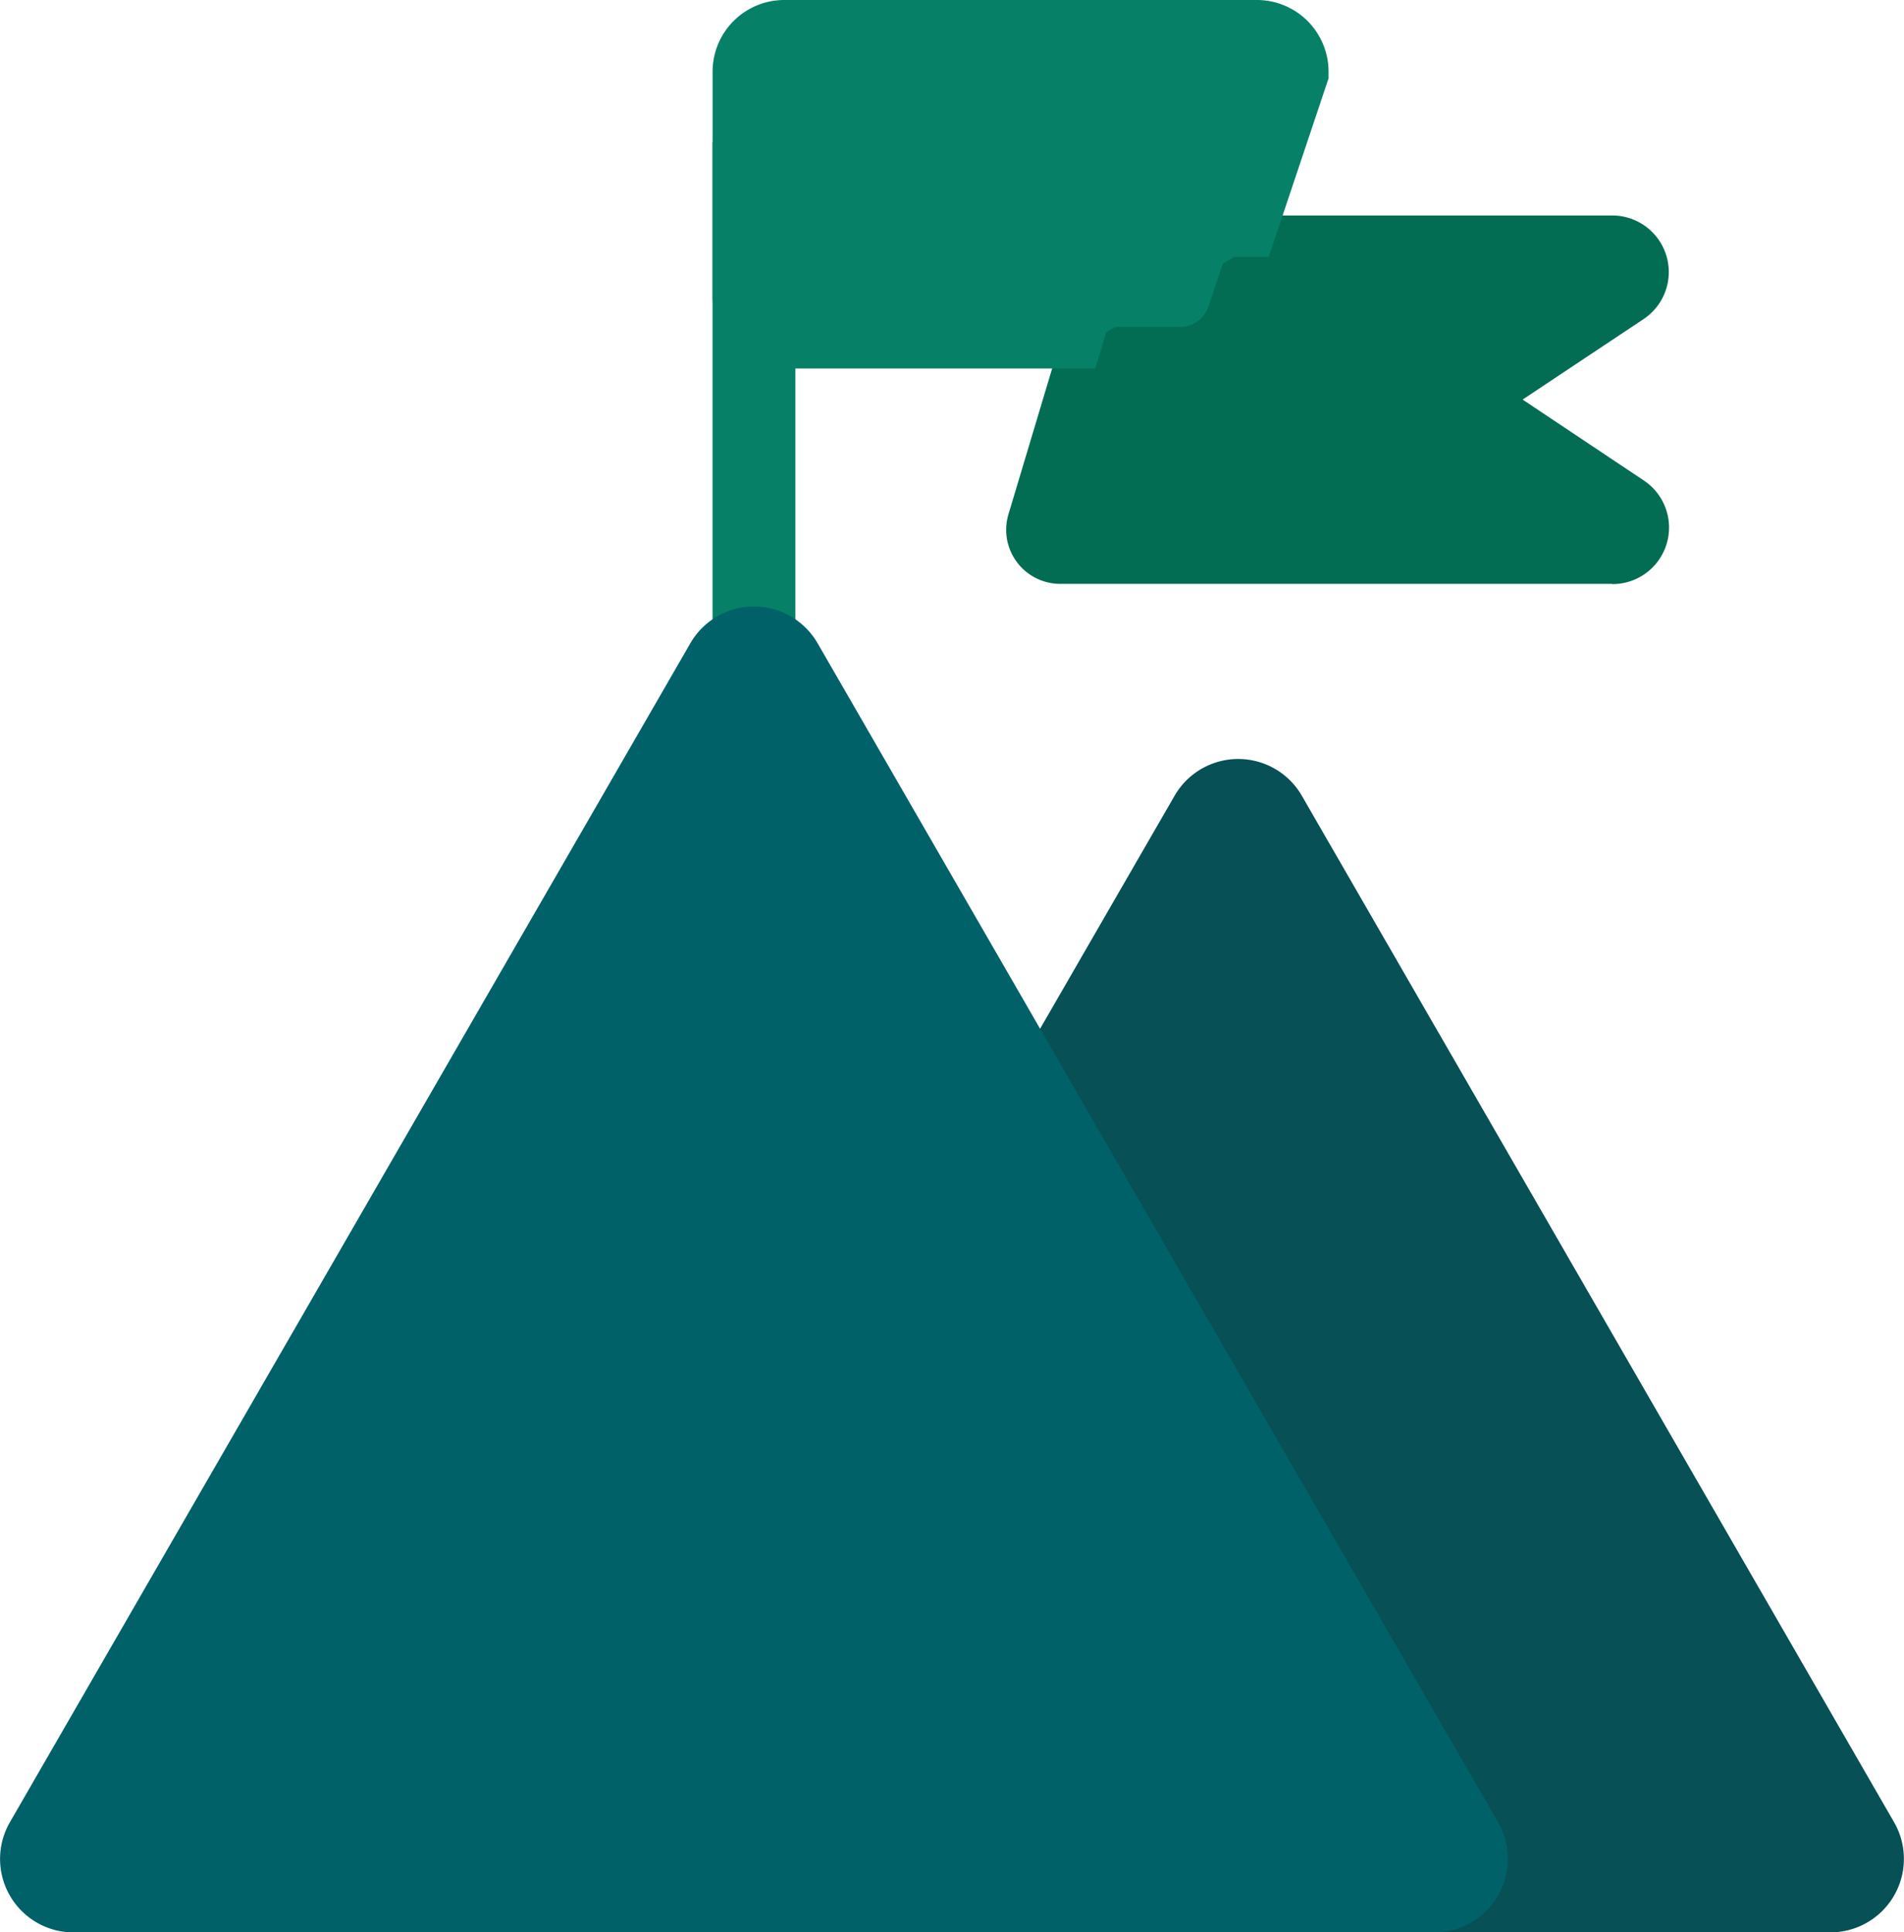
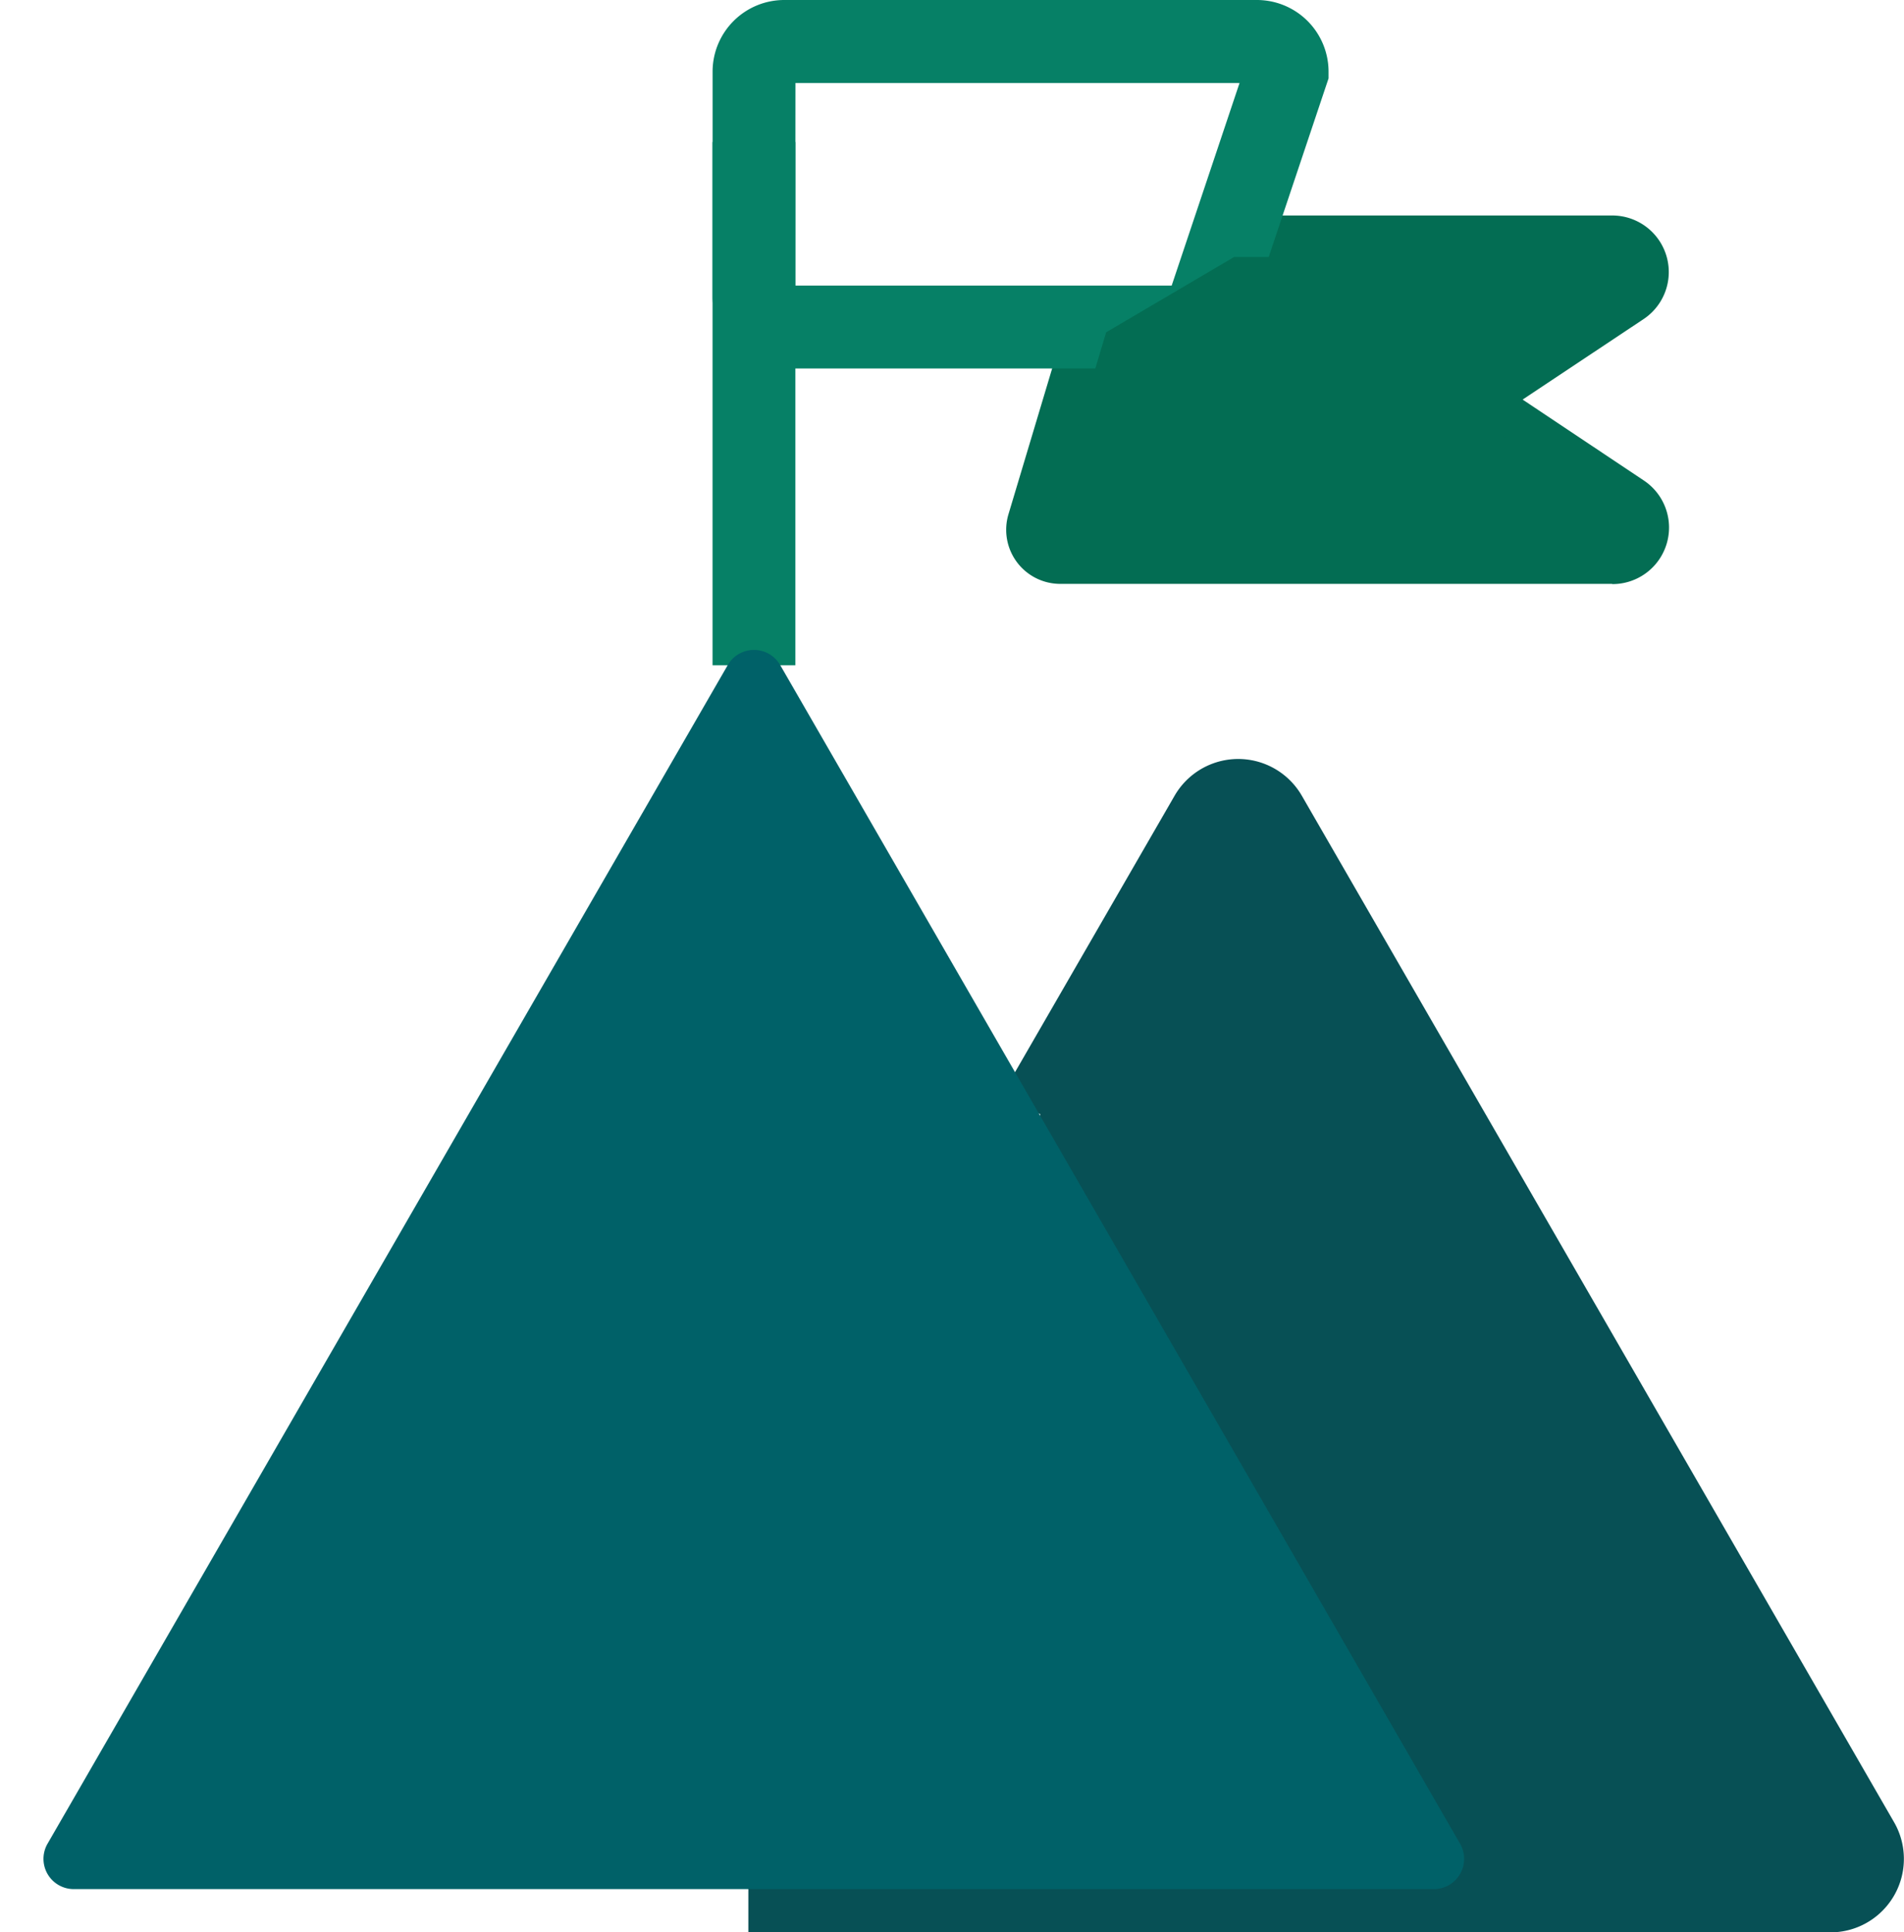
<svg xmlns="http://www.w3.org/2000/svg" width="44.066" height="44.709" viewBox="0 0 44.066 44.709">
  <defs>
    <style>
      .cls-1 {
        fill: #075055;
      }

      .cls-2 {
        fill: #036d53;
      }

      .cls-3 {
        fill: #068066;
      }

      .cls-4 {
        fill: #006168;
      }
    </style>
  </defs>
  <g id="Grupo_750" data-name="Grupo 750" transform="translate(-1148.965 -1738.475)">
    <path id="Caminho_732" data-name="Caminho 732" class="cls-1" d="M345.606,101.911H320.564v-2H345.08L331.9,77.07l-3.705,6.418-1.736-1,3.969-6.874a1.7,1.7,0,0,1,2.946,0L347.079,99.36a1.7,1.7,0,0,1-1.473,2.551" transform="translate(845.721 1681.273)" />
    <path id="Caminho_734" data-name="Caminho 734" class="cls-2" d="M351.669,47.276H338.9a1.251,1.251,0,0,1-1.2-1.611l1.345-4.487,1.837.55-1.088,3.63h9.869l-1.886-1.26a1.308,1.308,0,0,1,0-2.176l1.878-1.252h-6.731V38.753h8.745a1.308,1.308,0,0,1,.725,2.4L349.6,43.012l2.8,1.869a1.308,1.308,0,0,1-.727,2.4" transform="translate(834.605 1704.708)" />
    <path id="Caminho_736" data-name="Caminho 736" class="cls-3" d="M329.006,33h-9.158a1.659,1.659,0,0,1-1.657-1.657V26.132a1.659,1.659,0,0,1,1.657-1.657H330.79a1.659,1.659,0,0,1,1.657,1.657v.156l-1.87,5.579A1.656,1.656,0,0,1,329.006,33m-8.9-1.917h8.71l1.571-4.688H320.109Z" transform="translate(847.266 1714)" />
    <line id="Linha_15" data-name="Linha 15" class="cls-3" y2="12.106" transform="translate(1166.415 1741.762)" />
    <g id="Grupo_744" data-name="Grupo 744" transform="translate(1149.969 1739.434)">
      <path id="Caminho_731" data-name="Caminho 731" class="cls-1" d="M320.564,102.776h25.042a.7.7,0,0,0,.6-1.048L332.5,77.981a.7.7,0,0,0-1.21,0l-3.969,6.874" transform="translate(-304.248 -60.028)" />
      <path id="Caminho_733" data-name="Caminho 733" class="cls-2" d="M344.708,41.5h8.745a.349.349,0,0,1,.193.64l-3.554,2.369a.349.349,0,0,0,0,.581l3.557,2.376a.349.349,0,0,1-.194.64H340.681a.293.293,0,0,1-.28-.376l1.345-4.488" transform="translate(-317.149 -36.513)" />
-       <path id="Caminho_735" data-name="Caminho 735" class="cls-3" d="M330.793,33.827h-9.158a.7.7,0,0,1-.7-.7V27.919a.7.7,0,0,1,.7-.7h10.942a.7.7,0,0,1,.7.7l-1.82,5.431a.7.7,0,0,1-.662.477" transform="translate(-304.491 -27.221)" />
      <rect id="Retângulo_301" data-name="Retângulo 301" class="cls-3" width="1.917" height="12.106" transform="translate(15.487 2.328)" />
      <path id="Caminho_737" data-name="Caminho 737" class="cls-4" d="M289.681,67.882,273.935,95.157a.7.7,0,0,0,.6,1.048h31.494a.7.7,0,0,0,.6-1.048L290.891,67.882a.7.7,0,0,0-1.21,0" transform="translate(-273.84 -53.456)" />
    </g>
-     <path id="Caminho_738" data-name="Caminho 738" class="cls-4" d="M304.162,95.339H272.668a1.7,1.7,0,0,1-1.473-2.551l15.747-27.275a1.7,1.7,0,0,1,2.946,0l15.747,27.274a1.7,1.7,0,0,1-1.473,2.551m-30.968-2h30.442L288.415,66.971Zm15.484-26.819h0" transform="translate(878 1687.846)" />
  </g>
</svg>